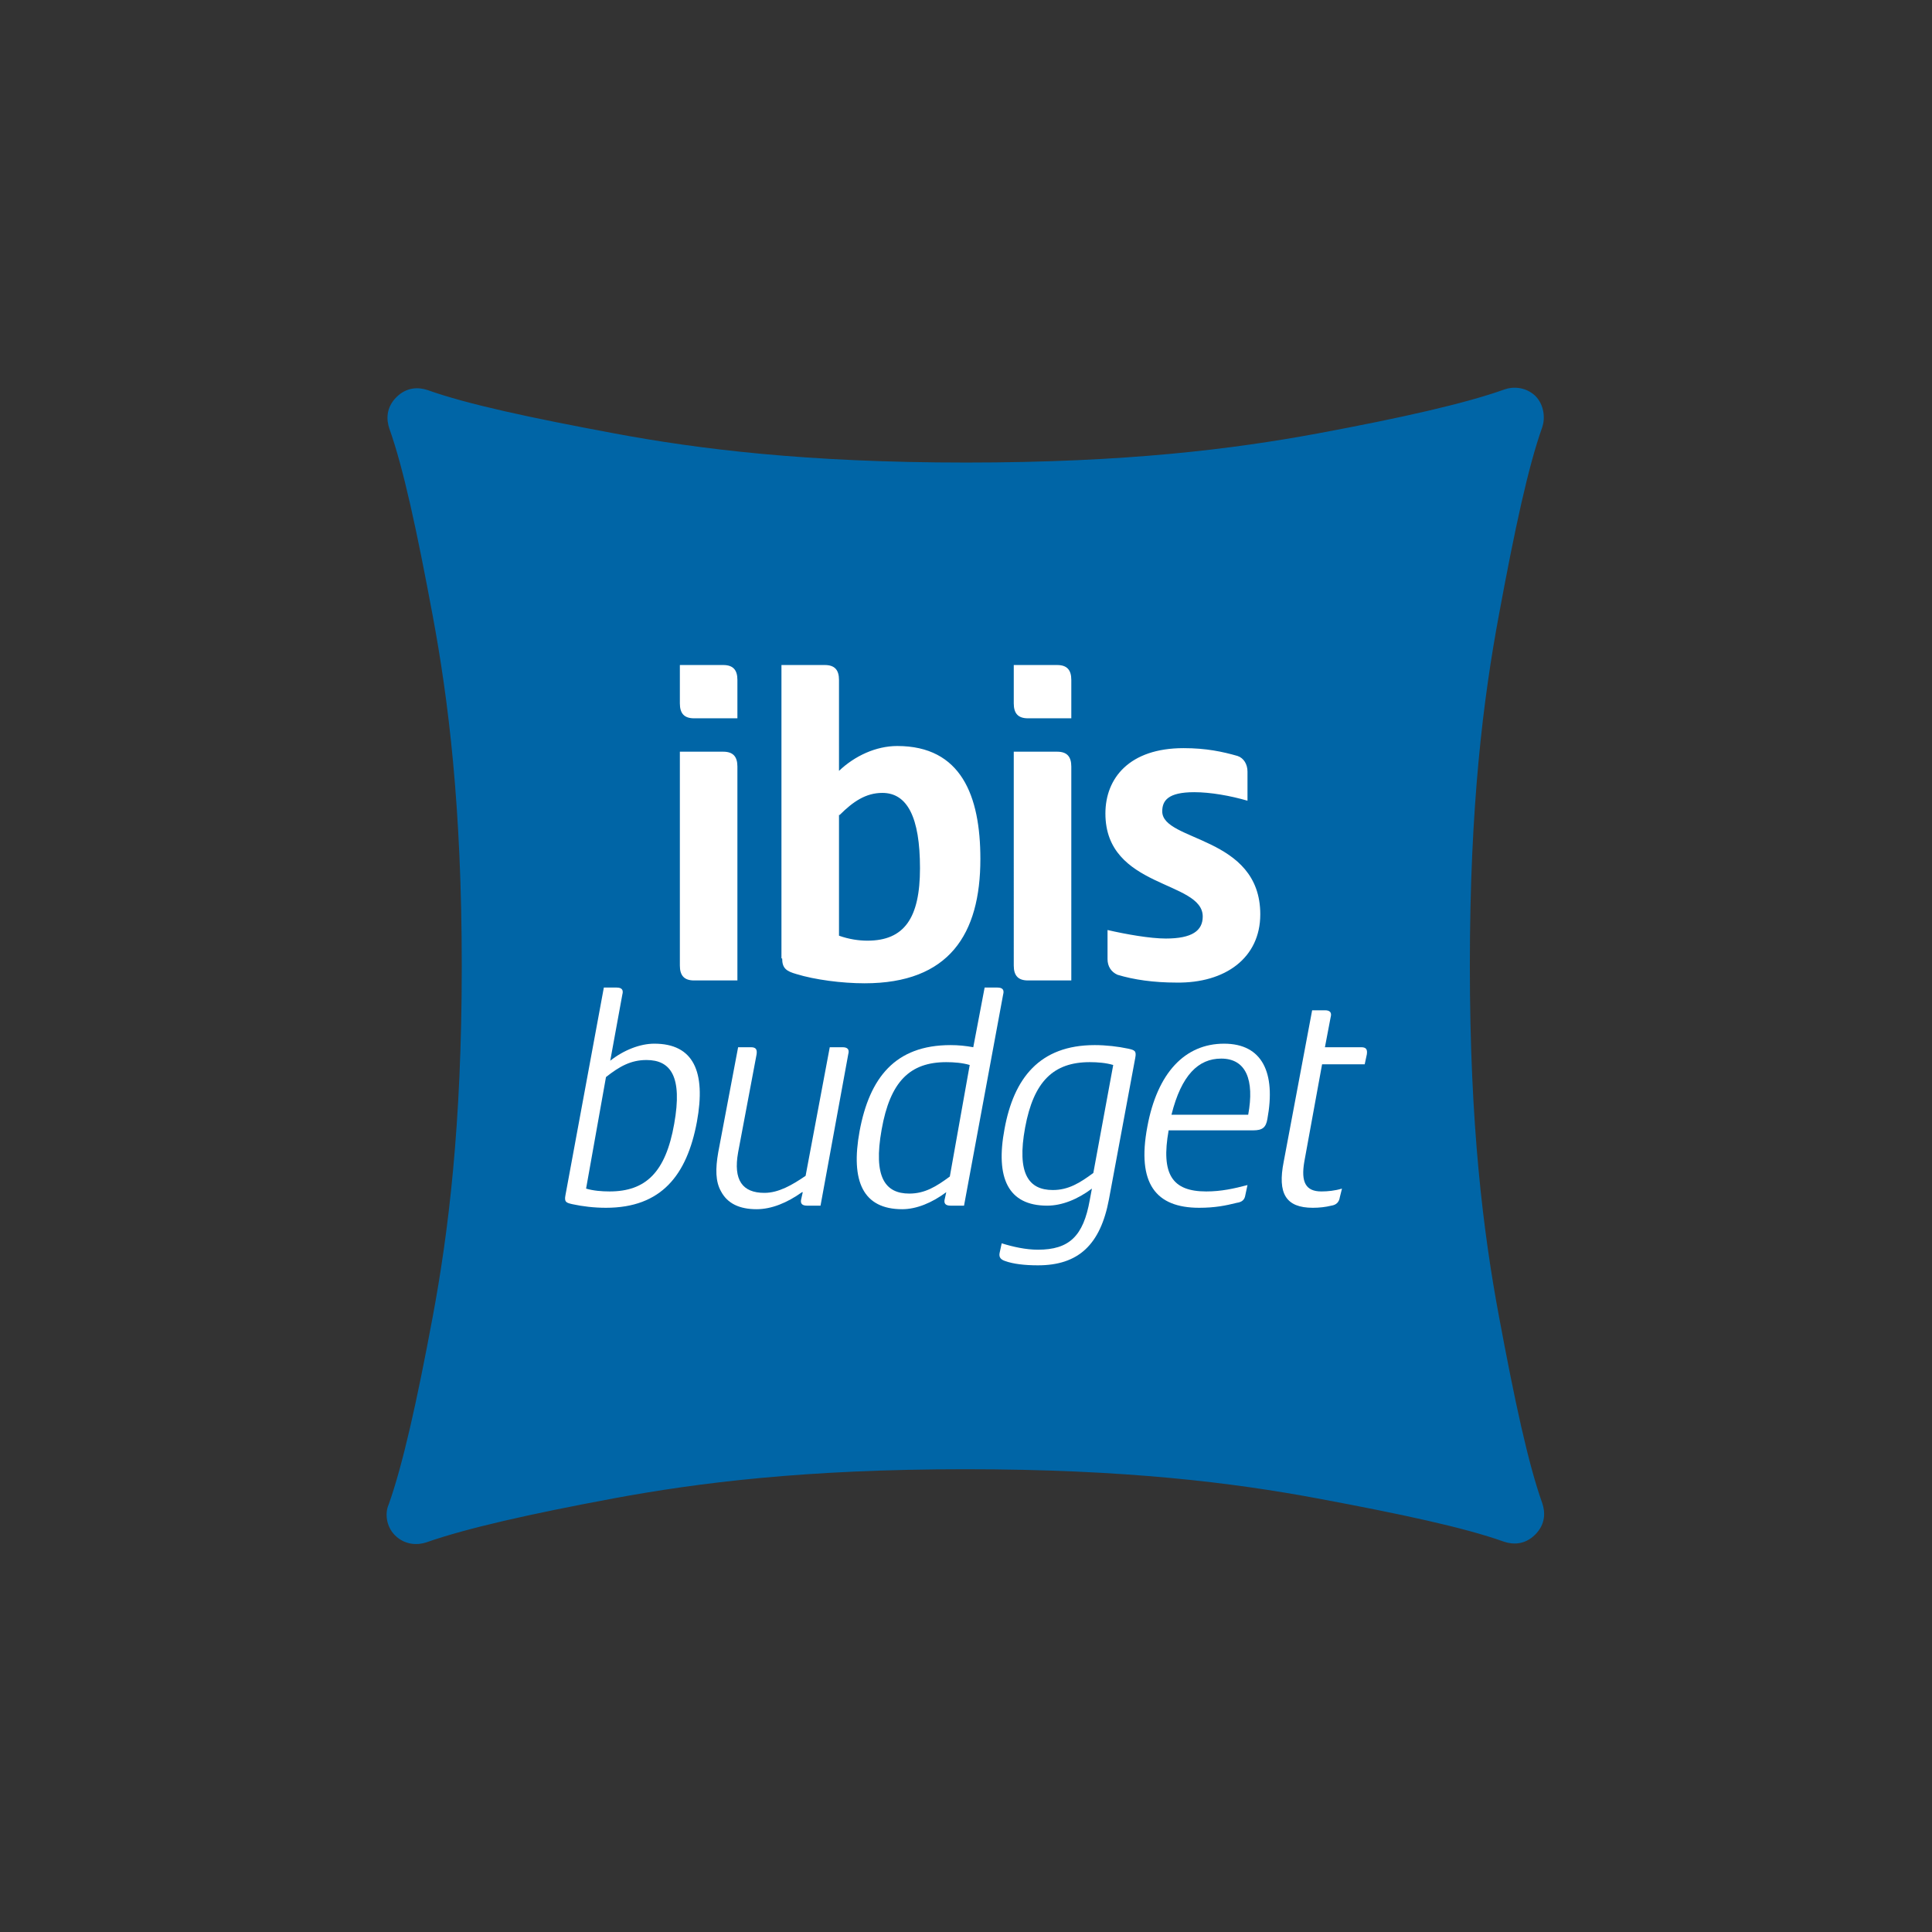
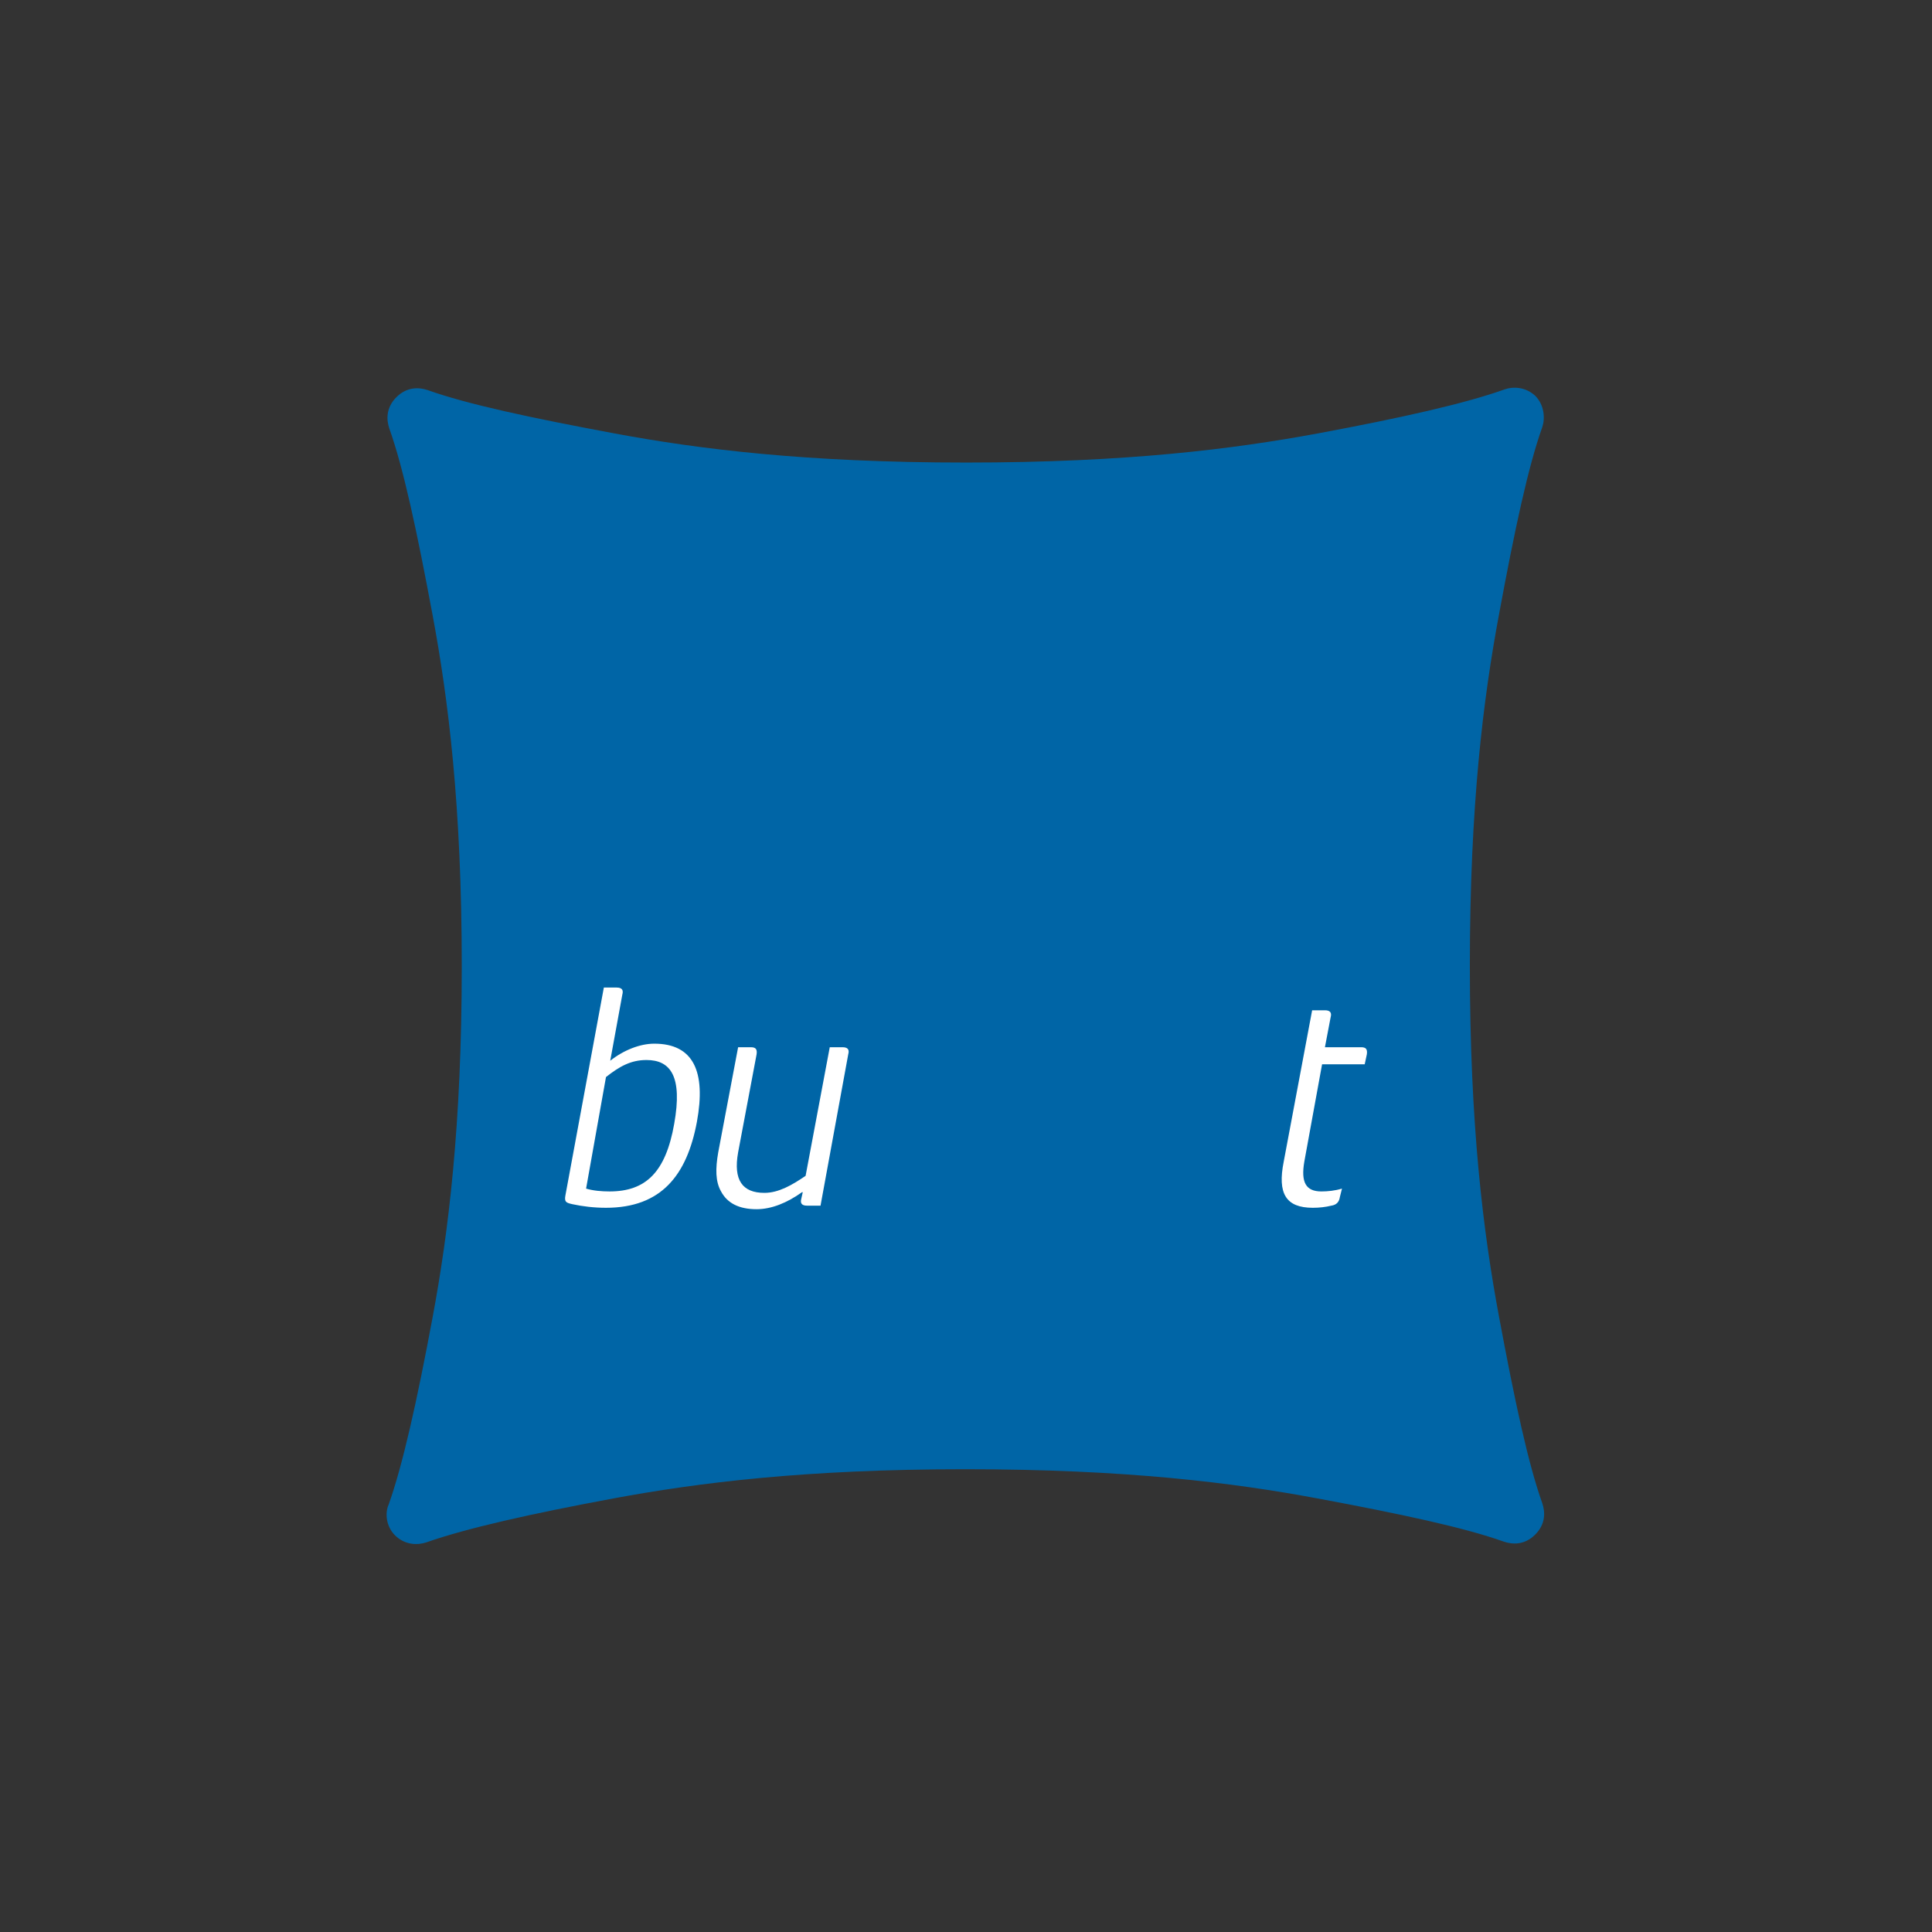
<svg xmlns="http://www.w3.org/2000/svg" xml:space="preserve" id="Calque_1" width="700" height="700" x="0" y="0" version="1.1">
  <rect width="100%" height="100%" fill="#333333" stroke="none" />
  <style id="style2" type="text/css">.st8{fill:#fff}</style>
  <g id="g30" transform="translate(0 470)">
    <g id="g28" transform="translate(-1065.898 -416.18) scale(2.574)">
      <path id="path6" d="M630.2 34.8c1.3 1.3 1.4 3.2 1 4.4-2 5.6-3.9 14.5-6.1 26.4-2.2 11.8-4.1 26.8-4.1 49.4 0 22.6 1.9 37.6 4.1 49.4 2.2 11.8 4.1 20.7 6.1 26.3.4 1.2.5 2.9-1 4.4-1.5 1.5-3.2 1.4-4.4 1-5.6-2-14.5-3.9-26.3-6.1-11.8-2.2-26.9-4.1-49.5-4.1s-37.6 1.9-49.5 4.1c-11.8 2.2-20.7 4.2-26.4 6.2-1.2.4-3 .4-4.4-1-1.3-1.3-1.4-3.2-.9-4.3 2-5.6 4-14.6 6.2-26.4 2.2-11.8 4.1-26.9 4.1-49.4 0-22.6-1.9-37.6-4.1-49.4-2.2-11.8-4.1-20.7-6.1-26.3-.4-1.2-.5-2.9 1-4.4 1.5-1.5 3.2-1.4 4.4-1 5.6 2 14.5 3.9 26.3 6.1 11.8 2.2 26.9 4.1 49.5 4.1s37.6-1.9 49.5-4.1c11.8-2.2 20.7-4.2 26.3-6.2 1.1-.4 2.9-.4 4.3.9z" style="fill:#0065a6" />
      <g id="g26">
-         <path id="path8" d="M517.9 117.1V87c0-1.4-.6-2.1-2-2.1h-6.1V115c0 1.4.6 2.1 2 2.1zm0-36.9v-5.4c0-1.4-.6-2.1-2-2.1h-6.1v5.4c0 1.4.6 2.1 2 2.1zm14.4 13.6c1.9-1.9 3.7-3.1 6-3.1 3.5 0 5.3 3.4 5.3 10.6 0 7-2.2 10.2-7.4 10.2-1.2 0-2.6-.2-4-.7v-17zm-8.1 20.2c0 1.4.6 1.8 2 2.2 2.6.8 6.4 1.3 9.6 1.3 11.9 0 16.3-6.9 16.3-17.5 0-8.9-2.7-15.9-11.7-15.9-3 0-6 1.4-8.2 3.5V74.8c0-1.4-.6-2.1-2-2.1h-6.1V114Zm40.7 3.1V87c0-1.4-.6-2.1-2-2.1h-6.1V115c0 1.4.6 2.1 2 2.1zm0-36.9v-5.4c0-1.4-.6-2.1-2-2.1h-6.1v5.4c0 1.4.6 2.1 2 2.1zm26.6 27.6c0-11.1-13.8-10.2-13.8-14.5 0-1.5.8-2.7 4.5-2.7 2.3 0 5.1.5 7.5 1.2v-4.1c0-1-.5-1.9-1.4-2.2-2.1-.6-4.4-1.1-7.6-1.1-7.6 0-11 4.2-11 9.2 0 10.6 13.7 9.4 13.7 14.5 0 2-1.5 3.1-5.2 3.1-2.2 0-5.6-.6-8.2-1.2v4.1c0 1 .5 1.8 1.4 2.2 2.3.7 5.1 1.1 8.3 1.1 6.9.1 11.8-3.5 11.8-9.6" class="st8" style="fill:#fff" />
        <g id="g24">
          <g id="g22">
            <path id="path10" d="M499.1 118.1h1.8c.7 0 1 .3.8 1l-1.7 9.3c1.9-1.5 4.2-2.4 6.2-2.4 5.5 0 7.3 3.9 6 11-1.4 7.5-5 12.1-12.8 12.1-1.7 0-3.3-.2-4.7-.5-.9-.2-1.2-.3-1-1.3zm-2.5 28.3c1 .3 2.2.4 3.3.4 5.1 0 7.9-2.7 9.1-9.5 1.2-6.7-.5-9-3.9-9-2.2 0-3.8.9-5.7 2.4z" class="st8" style="fill:#fff" />
            <path id="path12" d="M527.7 148.8c-.7 0-1-.3-.8-1l.2-.9h-.1c-2.1 1.5-4.3 2.4-6.4 2.4-2.4 0-4.1-.8-5-2.5-.8-1.4-.8-3.2-.4-5.5l2.8-14.8h1.8c.7 0 .9.3.8 1l-2.6 13.8c-.7 3.9.6 5.7 3.7 5.7 2 0 3.9-1.1 5.8-2.4l3.4-18.1h1.8c.7 0 1 .3.8 1l-3.9 21.3z" class="st8" style="fill:#fff" />
-             <path id="path14" d="M547.9 148.8c-.7 0-1-.3-.8-1l.2-.9c-2 1.5-4.2 2.4-6.2 2.4-5.5 0-7.3-3.9-6-11 1.4-7.5 5-12.1 12.8-12.1 1.1 0 2.1.1 3.2.3l1.6-8.4h1.8c.7 0 1 .3.8 1l-5.5 29.7zm2.7-19.8c-1-.3-2.2-.4-3.3-.4-5.1 0-7.9 2.7-9.1 9.5-1.2 6.7.5 9 3.9 9 2.2 0 3.8-1 5.7-2.4z" class="st8" style="fill:#fff" />
-             <path id="path16" d="M555.6 156.6c-.6-.2-.9-.5-.8-1.1l.3-1.4c1.6.5 3.4.9 5.1.9 4.4 0 6.4-1.9 7.3-7l.3-1.6c-2 1.5-4.2 2.4-6.3 2.4-5.5 0-7.3-3.9-6-10.8 1.3-7.1 4.9-11.8 12.7-11.8 1.6 0 3.3.2 4.7.5.9.2 1.2.3 1 1.3l-3.7 19.9c-1.2 6.4-4.3 9.3-10 9.3-1.9 0-3.5-.2-4.6-.6m15.2-27.6c-1-.3-2.2-.4-3.3-.4-5.1 0-7.9 2.7-9.1 9.2-1.2 6.5.5 8.8 3.9 8.8 2.2 0 3.8-1 5.7-2.4z" class="st8" style="fill:#fff" />
-             <path id="path18" d="M589.4 147.3c-.1.7-.5 1-1.2 1.1-1.6.4-3.1.7-5.3.7-6.1 0-8.8-3.4-7.3-11.4 1.4-7.6 5.3-11.7 10.8-11.7 5.4 0 7.3 4.1 6.1 10.6-.2 1.2-.7 1.6-2 1.6h-11.9c-1.1 6.2.5 8.6 5.3 8.6 2.1 0 3.9-.4 5.8-.9zM579 136h10.8c.9-4.9-.3-7.9-3.8-7.9-3.2 0-5.6 2.3-7 7.9" class="st8" style="fill:#fff" />
            <path id="path20" d="M602.7 147.6c-.1.7-.5 1.1-1.2 1.2-.8.2-1.7.3-2.6.3-3.8 0-5-2-4.1-6.5l4-21.3h1.8c.7 0 1 .3.8 1l-.8 4.2h5.1c.7 0 .9.3.8 1l-.3 1.4h-6l-2.5 13.7c-.5 2.9.2 4.2 2.4 4.2.9 0 1.9-.1 2.9-.4z" class="st8" style="fill:#fff" />
          </g>
        </g>
      </g>
    </g>
  </g>
</svg>